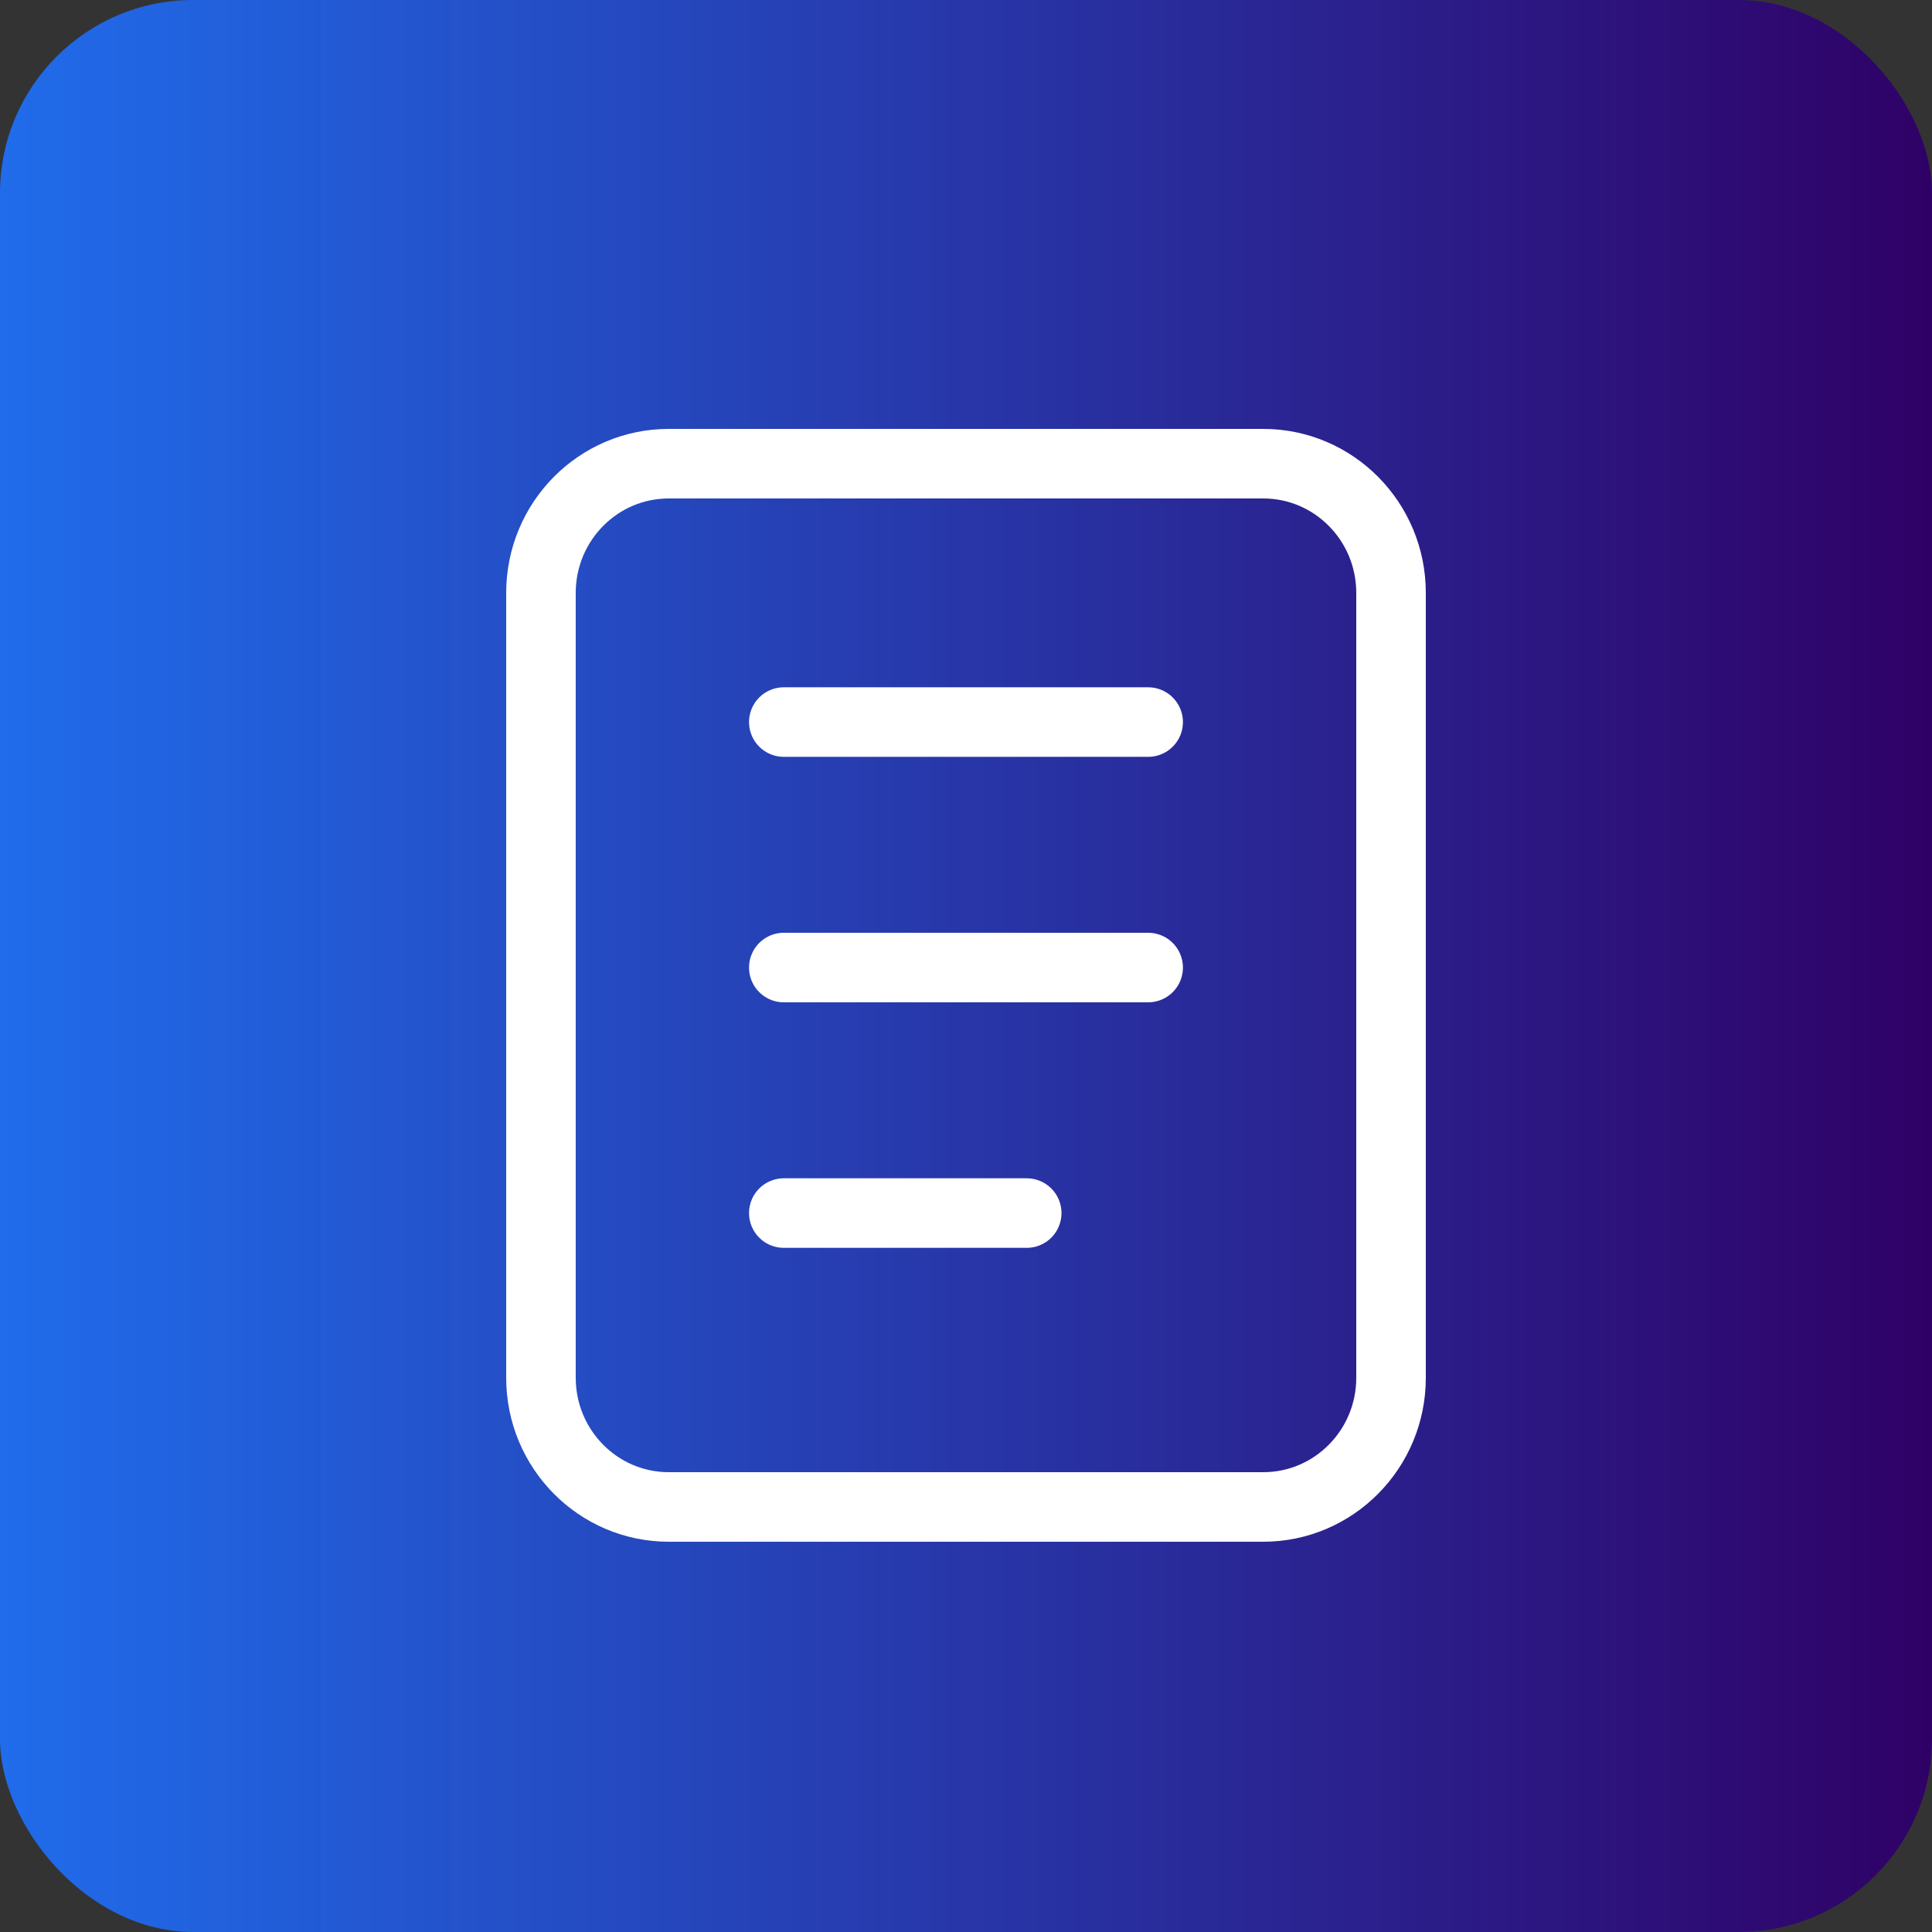
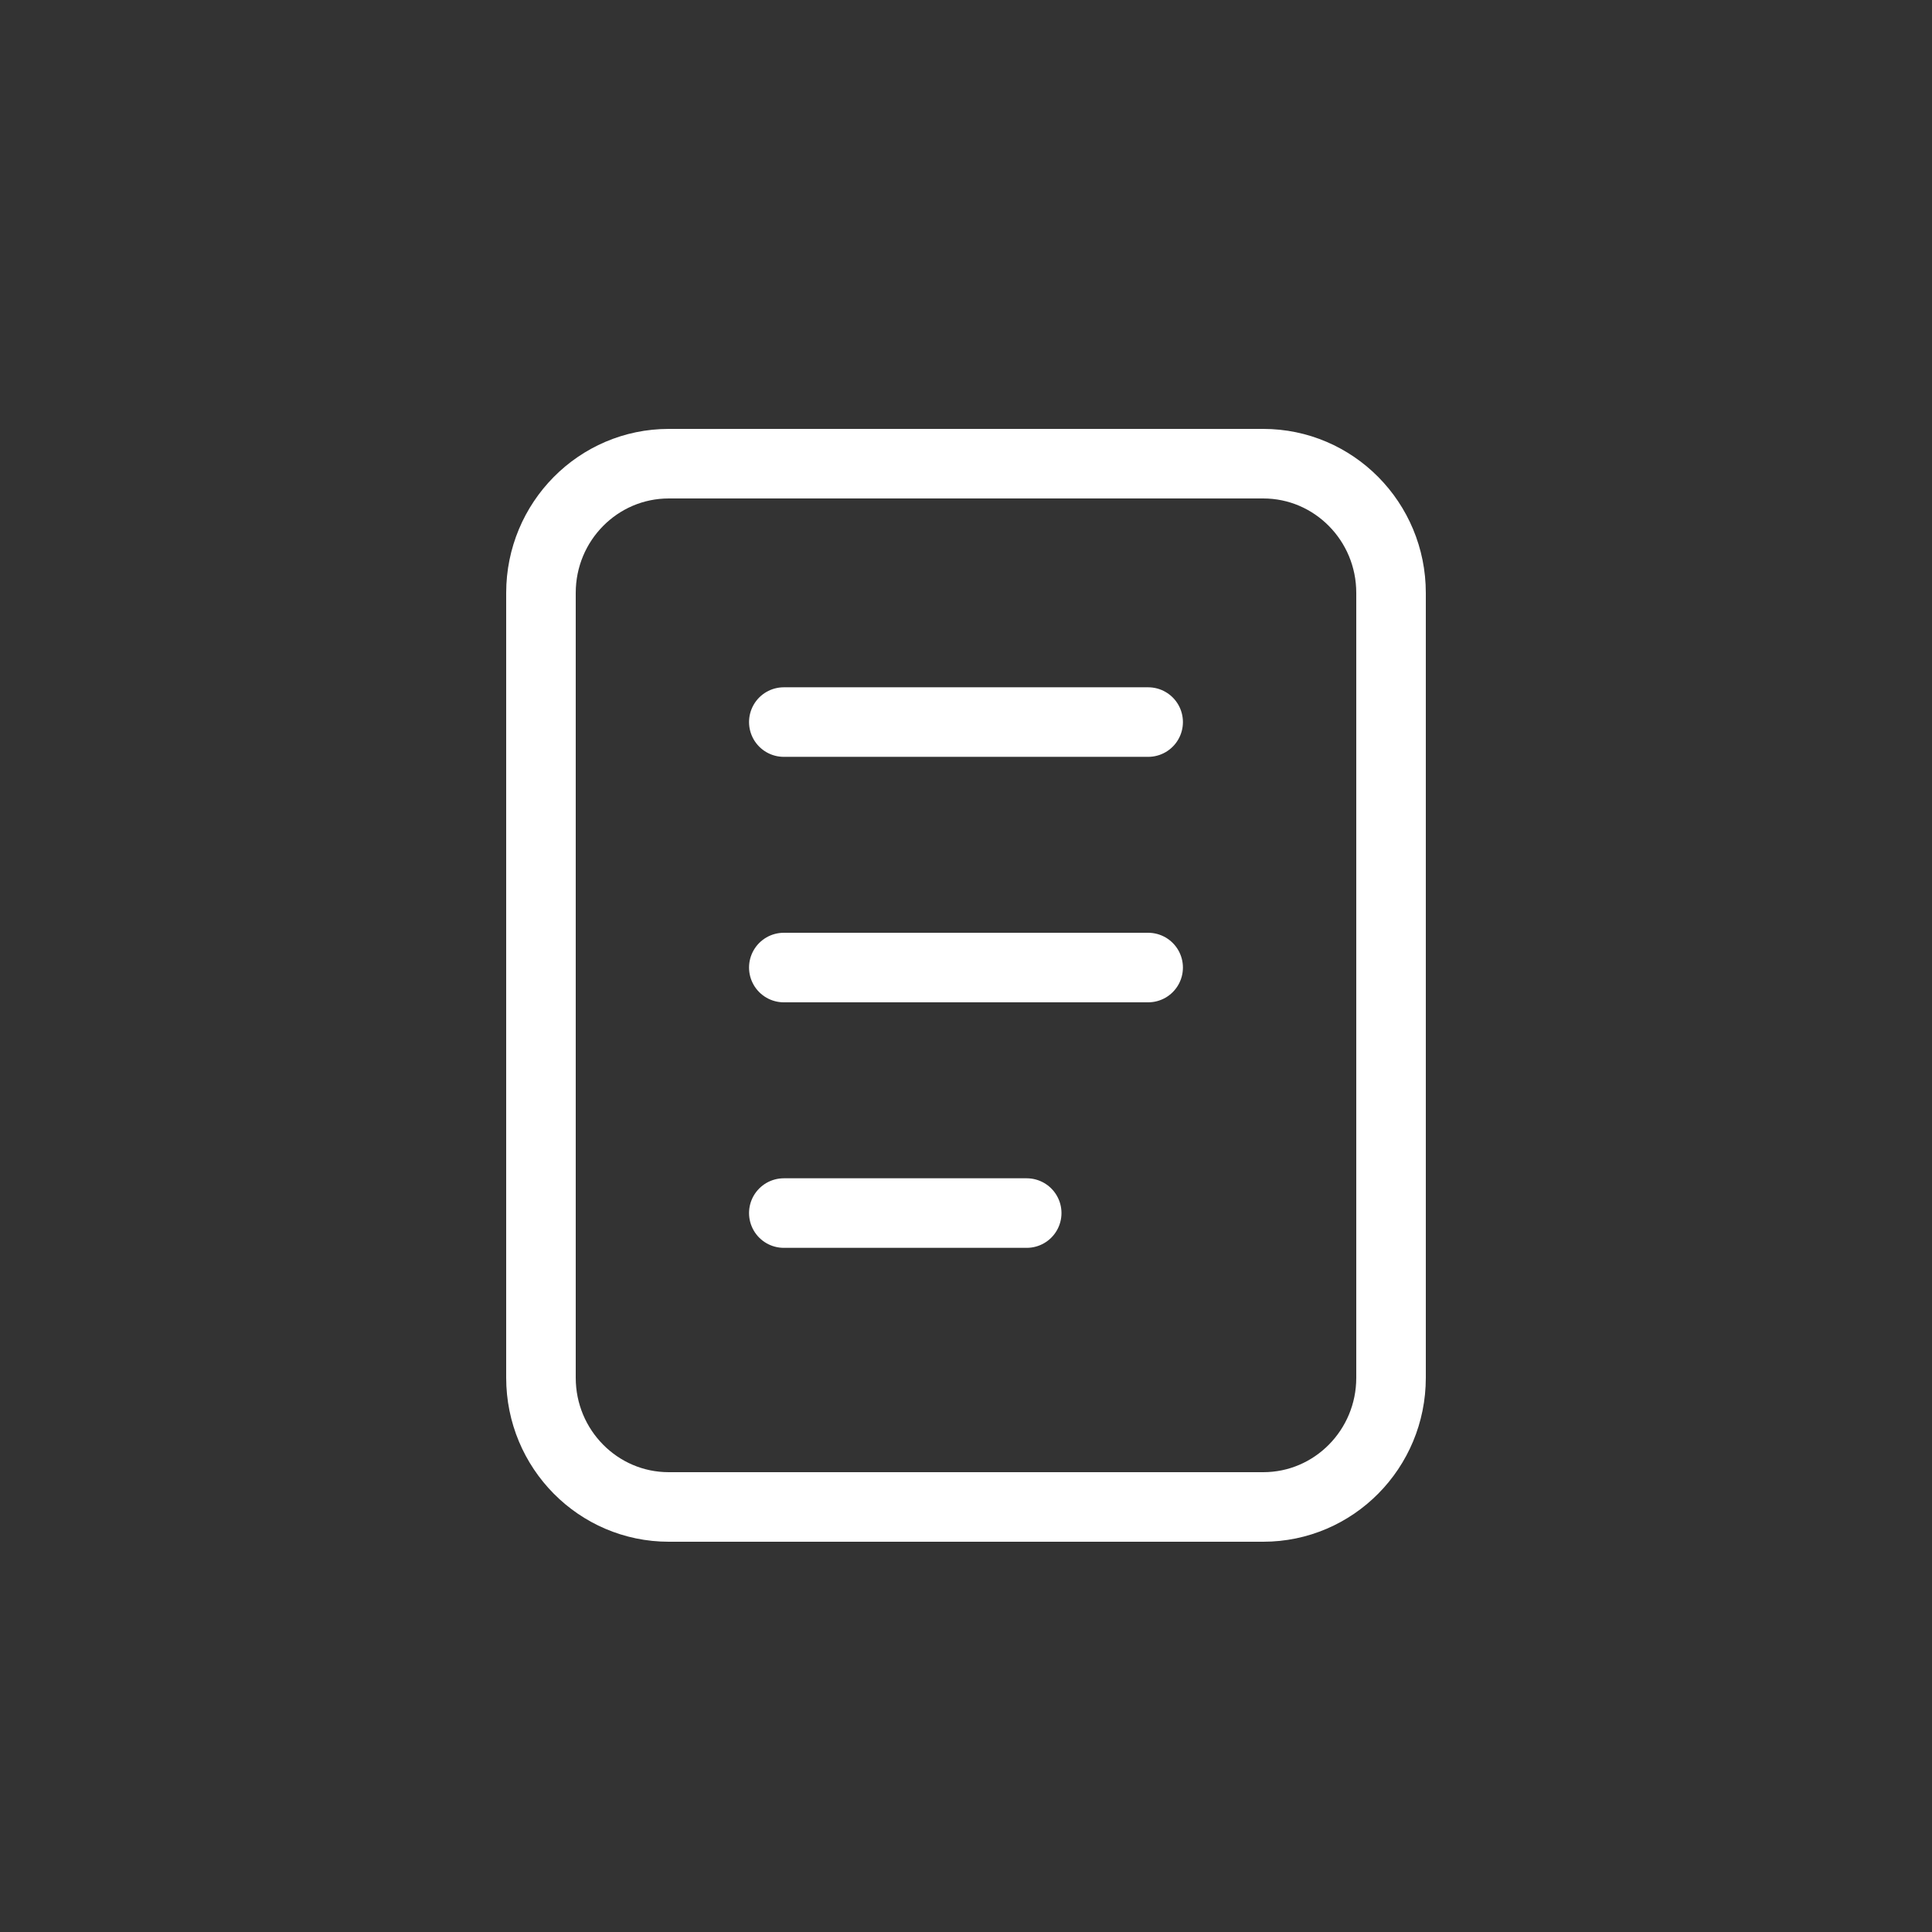
<svg xmlns="http://www.w3.org/2000/svg" width="50" height="50" viewBox="0 0 50 50" fill="none">
  <rect x="0" y="0" width="50" height="50" fill="#333333" stroke="none" />
-   <rect width="50" height="50" rx="5" fill="url(#paint0_linear_46_8)" />
  <path d="M20.285 18.687H29.714M20.285 25.04H29.714M20.285 31.394H26.571M17.308 12H32.692C34.519 12 36 13.497 36 15.344V35.656C36 37.503 34.519 39 32.692 39H17.308C15.481 39 14 37.503 14 35.656V15.344C14 13.497 15.481 12 17.308 12Z" stroke="white" stroke-width="1.8" stroke-linecap="round" />
  <defs>
    <linearGradient id="paint0_linear_46_8" x1="0" y1="25" x2="50" y2="25" gradientUnits="userSpaceOnUse">
      <stop stop-color="#206CEB" />
      <stop offset="1" stop-color="#2F0166" />
    </linearGradient>
  </defs>
</svg>